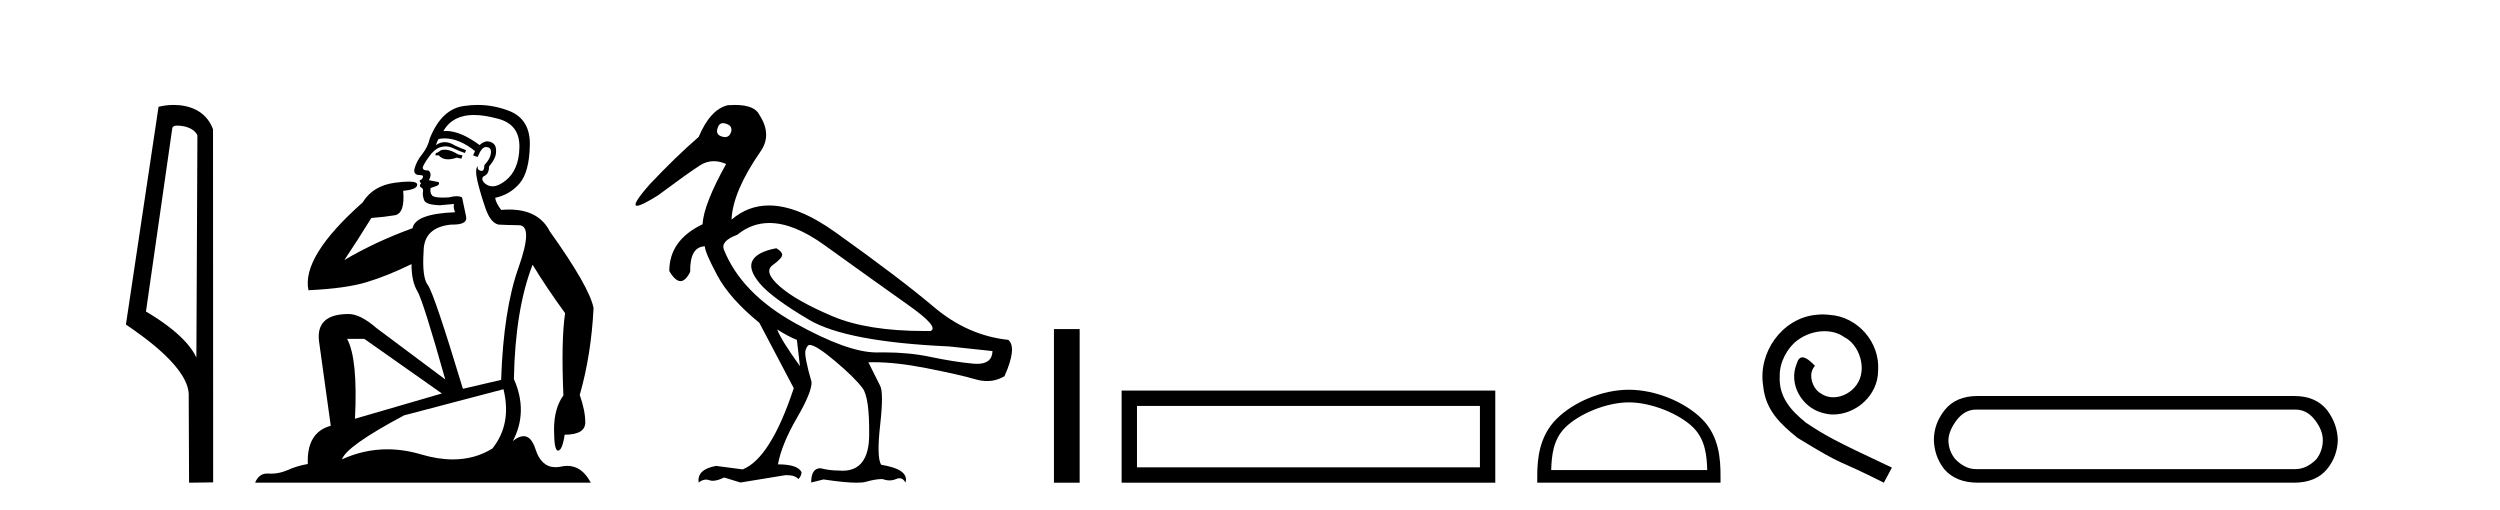
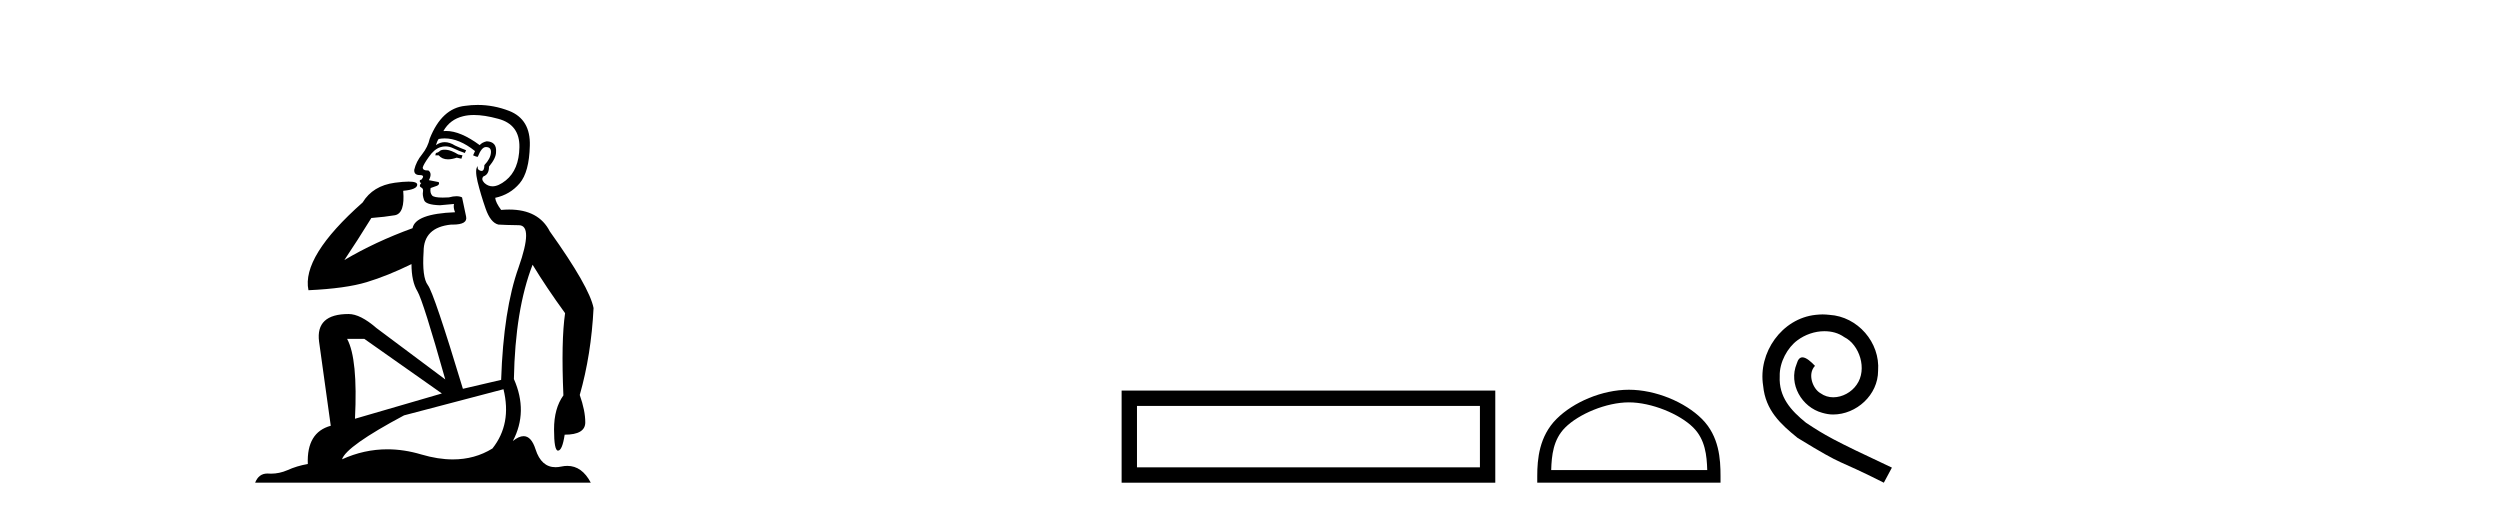
<svg xmlns="http://www.w3.org/2000/svg" width="201.0" height="41.0">
-   <path d="M 14.259 10.1 C 14.884 10.1 15.648 10.34 15.871 10.89 L 15.789 28.751 L 15.789 28.751 C 15.473 28.034 14.531 26.699 11.736 25.046 L 13.858 10.263 C 13.958 10.157 13.955 10.1 14.259 10.1 ZM 15.789 28.751 L 15.789 28.751 C 15.789 28.751 15.789 28.751 15.789 28.751 L 15.789 28.751 L 15.789 28.751 ZM 13.962 8.437 C 13.484 8.437 13.053 8.505 12.747 8.588 L 10.124 26.094 C 11.512 27.044 15.325 29.648 15.173 31.91 L 15.201 38.809 L 17.138 38.783 L 17.127 10.393 C 16.551 8.837 15.12 8.437 13.962 8.437 Z" style="fill:#000000;stroke:none" />
  <path d="M 35.746 12.036 Q 35.492 12.036 35.373 12.129 Q 35.236 12.266 35.048 12.3 L 34.997 12.488 L 35.27 12.488 Q 35.54 12.81 36.018 12.81 Q 36.327 12.81 36.722 12.676 L 37.098 12.761 L 37.183 12.488 L 36.842 12.419 Q 36.278 12.078 35.902 12.044 Q 35.819 12.036 35.746 12.036 ZM 38.105 9.246 Q 38.944 9.246 40.053 9.55 Q 41.795 10.011 41.761 11.839 Q 41.727 13.649 40.668 14.503 Q 40.074 14.98 39.597 14.98 Q 39.237 14.98 38.943 14.708 Q 38.652 14.401 38.874 14.179 Q 39.318 14.025 39.318 13.393 Q 39.882 12.71 39.882 12.232 Q 39.95 11.395 39.131 11.36 Q 38.755 11.446 38.567 11.668 Q 37.024 10.53 35.865 10.53 Q 35.754 10.53 35.646 10.541 L 35.646 10.541 Q 36.176 9.601 37.235 9.345 Q 37.626 9.246 38.105 9.246 ZM 35.752 11.128 Q 36.919 11.128 38.191 12.146 L 38.037 12.488 Q 38.276 12.607 38.413 12.607 Q 38.721 11.822 39.062 11.822 Q 39.506 11.822 39.472 12.266 Q 39.438 12.761 38.943 13.274 Q 38.943 13.743 38.715 13.743 Q 38.685 13.743 38.652 13.735 Q 38.345 13.649 38.413 13.359 L 38.413 13.359 Q 38.157 13.581 38.396 14.606 Q 38.652 15.648 39.045 16.775 Q 39.438 17.902 40.07 18.056 Q 40.565 18.09 41.727 18.107 Q 42.888 18.124 41.693 21.506 Q 40.48 24.888 40.292 30.542 L 37.217 31.26 Q 34.894 23.573 34.399 22.924 Q 33.921 22.292 34.058 20.225 Q 34.058 18.278 36.278 18.056 Q 36.342 18.058 36.403 18.058 Q 37.62 18.058 37.474 17.407 Q 37.337 16.741 37.149 15.87 Q 36.961 15.776 36.696 15.776 Q 36.432 15.776 36.09 15.87 Q 35.817 15.886 35.597 15.886 Q 34.884 15.886 34.741 15.716 Q 34.553 15.494 34.621 15.118 L 35.151 14.93 Q 35.373 14.811 35.27 14.64 L 34.485 14.486 Q 34.775 13.923 34.433 13.701 Q 34.384 13.704 34.34 13.704 Q 33.989 13.704 33.989 13.461 Q 34.058 13.205 34.485 12.607 Q 34.894 12.01 35.39 11.839 Q 35.603 11.768 35.817 11.768 Q 36.116 11.768 36.415 11.907 Q 36.91 12.146 37.371 12.3 L 37.474 12.078 Q 37.064 11.924 36.585 11.702 Q 36.153 11.429 35.757 11.429 Q 35.387 11.429 35.048 11.668 Q 35.151 11.326 35.27 11.173 Q 35.509 11.128 35.752 11.128 ZM 29.292 27.246 L 35.526 31.635 L 28.54 33.668 Q 28.78 28.851 27.908 27.246 ZM 40.48 31.294 Q 41.163 34.078 39.592 36.059 Q 38.174 36.937 36.409 36.937 Q 35.218 36.937 33.87 36.538 Q 32.48 36.124 31.141 36.124 Q 29.27 36.124 27.498 36.93 Q 27.84 35.871 32.486 33.395 L 40.48 31.294 ZM 38.405 8.437 Q 37.908 8.437 37.405 8.508 Q 35.526 8.696 34.553 11.138 Q 34.399 11.822 33.938 12.402 Q 33.46 12.983 33.306 13.649 Q 33.272 14.076 33.75 14.076 Q 34.211 14.076 33.87 14.452 Q 33.733 14.452 33.75 14.572 Q 33.767 14.708 33.87 14.708 Q 33.648 14.965 33.853 15.067 Q 34.058 15.152 34.006 15.426 Q 33.955 15.682 34.092 16.075 Q 34.211 16.468 35.373 16.502 L 36.5 16.399 L 36.5 16.399 Q 36.432 16.69 36.585 17.065 Q 33.391 17.185 33.169 18.347 Q 30.163 19.44 27.686 20.909 Q 28.728 19.354 29.856 17.527 Q 30.949 17.441 31.752 17.305 Q 32.571 17.151 32.418 15.34 Q 33.545 15.238 33.545 14.845 Q 33.545 14.601 32.852 14.601 Q 32.43 14.601 31.752 14.691 Q 29.975 14.93 29.155 16.28 Q 24.236 20.635 24.8 23.334 Q 27.789 23.197 29.48 22.685 Q 31.171 22.173 33.084 21.233 Q 33.084 22.634 33.562 23.42 Q 34.023 24.205 35.8 30.508 L 30.266 26.374 Q 28.967 25.247 28.028 25.247 Q 25.363 25.247 25.654 27.468 L 26.593 34.232 Q 24.646 34.761 24.748 37.306 Q 23.86 37.46 23.109 37.802 Q 22.46 38.082 21.798 38.082 Q 21.693 38.082 21.589 38.075 Q 21.541 38.072 21.496 38.072 Q 20.801 38.072 20.512 38.809 L 47.5 38.809 Q 46.788 37.457 45.614 37.457 Q 45.379 37.457 45.126 37.511 Q 44.883 37.563 44.665 37.563 Q 43.518 37.563 43.059 36.128 Q 42.72 35.067 42.097 35.067 Q 41.717 35.067 41.231 35.461 Q 42.478 33.104 41.317 30.474 Q 41.419 24.888 42.82 21.284 Q 43.93 23.112 45.433 25.179 Q 45.109 27.399 45.297 31.789 Q 44.545 32.831 44.545 34.522 Q 44.545 36.23 44.863 36.23 Q 44.866 36.23 44.87 36.23 Q 45.211 36.213 45.399 34.949 Q 47.056 34.949 47.056 33.958 Q 47.056 33.019 46.612 31.755 Q 47.534 28.527 47.722 24.769 Q 47.398 23.078 44.204 18.603 Q 43.311 16.848 40.932 16.848 Q 40.624 16.848 40.292 16.878 Q 39.848 16.28 39.814 15.904 Q 41.009 15.648 41.778 14.742 Q 42.547 13.837 42.598 11.719 Q 42.666 9.601 40.941 8.918 Q 39.695 8.437 38.405 8.437 Z" style="fill:#000000;stroke:none" />
-   <path d="M 58.13 9.902 C 58.205 9.902 58.289 9.919 58.38 9.951 C 58.733 10.055 58.867 10.272 58.785 10.604 C 58.691 10.883 58.528 11.023 58.295 11.023 C 58.217 11.023 58.132 11.008 58.039 10.977 C 57.686 10.873 57.572 10.645 57.697 10.293 C 57.773 10.032 57.918 9.902 58.13 9.902 ZM 61.858 17.929 C 63.164 17.929 64.641 18.523 66.291 19.711 C 69.14 21.762 71.394 23.373 73.051 24.544 C 74.709 25.715 75.3 26.404 74.823 26.611 C 74.666 26.613 74.511 26.614 74.357 26.614 C 71.28 26.614 68.809 26.219 66.944 25.43 C 64.985 24.601 63.566 23.798 62.685 23.021 C 61.805 22.244 61.618 21.674 62.126 21.312 C 62.634 20.949 62.887 20.674 62.887 20.488 C 62.887 20.322 62.732 20.146 62.421 19.959 C 61.406 20.146 60.769 20.472 60.51 20.939 C 60.251 21.405 60.442 22.021 61.085 22.788 C 61.727 23.555 63.048 24.529 65.048 25.71 C 67.047 26.891 70.803 27.606 76.315 27.854 L 79.796 28.227 C 79.778 28.911 79.364 29.253 78.555 29.253 C 78.456 29.253 78.352 29.248 78.242 29.238 C 77.227 29.144 76.082 28.963 74.807 28.694 C 73.665 28.452 72.41 28.331 71.043 28.331 C 70.885 28.331 70.726 28.333 70.565 28.336 C 70.535 28.337 70.505 28.337 70.475 28.337 C 68.926 28.337 66.739 27.549 63.913 25.974 C 61.033 24.368 59.126 22.394 58.194 20.053 C 58.028 19.597 58.391 19.203 59.282 18.872 C 60.05 18.243 60.908 17.929 61.858 17.929 ZM 62.483 26.487 C 63.146 26.901 63.675 27.181 64.069 27.326 L 64.317 29.44 C 63.302 28.031 62.691 27.046 62.483 26.487 ZM 59.074 8.437 C 58.896 8.437 58.706 8.444 58.505 8.459 C 57.572 8.687 56.795 9.537 56.174 11.008 C 54.93 12.085 53.625 13.349 52.257 14.8 C 51.23 15.961 50.885 16.542 51.221 16.542 C 51.455 16.542 52.018 16.262 52.91 15.701 C 54.526 14.499 55.65 13.696 56.282 13.292 C 56.63 13.07 56.997 12.959 57.385 12.959 C 57.703 12.959 58.035 13.034 58.38 13.184 C 57.179 15.339 56.547 16.955 56.484 18.032 C 54.702 18.882 53.811 20.136 53.811 21.793 C 54.128 22.332 54.429 22.602 54.714 22.602 C 54.988 22.602 55.246 22.353 55.49 21.855 C 55.469 20.509 55.863 19.825 56.671 19.804 C 56.671 20.115 57.002 20.892 57.666 22.135 C 58.329 23.379 59.458 24.653 61.054 25.958 L 63.82 31.211 C 62.577 34.962 61.209 37.138 59.717 37.739 L 57.572 37.459 C 56.536 37.645 56.07 38.091 56.174 38.795 C 56.373 38.639 56.57 38.56 56.765 38.56 C 56.853 38.56 56.941 38.576 57.028 38.609 C 57.111 38.639 57.203 38.655 57.306 38.655 C 57.553 38.655 57.859 38.567 58.225 38.391 L 59.531 38.795 L 63.136 38.205 C 63.178 38.203 63.218 38.202 63.257 38.202 C 63.691 38.202 64.003 38.307 64.193 38.516 C 64.359 38.35 64.442 38.163 64.442 37.956 C 64.234 37.542 63.602 37.334 62.546 37.334 C 62.753 36.236 63.26 34.993 64.069 33.605 C 64.877 32.216 65.27 31.253 65.25 30.714 C 64.835 29.284 64.675 28.429 64.768 28.15 C 64.861 27.87 64.97 27.73 65.094 27.73 C 65.426 27.73 66.11 28.165 67.146 29.035 C 68.182 29.906 68.917 30.631 69.353 31.211 C 69.726 31.709 69.902 32.973 69.881 35.003 C 69.862 36.899 69.147 37.846 67.738 37.846 C 67.637 37.846 67.533 37.841 67.425 37.832 C 66.949 37.832 66.462 37.77 65.965 37.645 C 65.467 37.645 65.219 38.029 65.219 38.795 L 66.213 38.547 C 67.372 38.722 68.258 38.809 68.874 38.809 C 69.205 38.809 69.458 38.784 69.632 38.733 C 70.13 38.588 70.565 38.516 70.938 38.516 C 71.145 38.588 71.341 38.624 71.524 38.624 C 71.708 38.624 71.881 38.588 72.041 38.516 C 72.139 38.471 72.23 38.449 72.316 38.449 C 72.511 38.449 72.673 38.565 72.803 38.795 C 73.01 38.091 72.357 37.614 70.844 37.366 C 70.596 36.972 70.57 35.9 70.767 34.149 C 70.964 32.398 70.958 31.346 70.751 30.994 L 69.819 29.129 C 69.956 29.124 70.096 29.122 70.239 29.122 C 71.453 29.122 72.862 29.28 74.466 29.595 C 76.258 29.947 77.579 30.248 78.429 30.496 C 78.747 30.59 79.056 30.636 79.354 30.636 C 79.851 30.636 80.319 30.507 80.76 30.248 C 81.444 28.714 81.547 27.74 81.071 27.326 C 78.895 27.098 76.9 26.217 75.087 24.684 C 73.274 23.151 70.632 21.146 67.161 18.67 C 65.153 17.237 63.375 16.52 61.828 16.52 C 60.701 16.52 59.697 16.9 58.816 17.659 C 58.878 16.167 59.644 14.354 61.116 12.22 C 61.779 11.308 61.758 10.314 61.054 9.236 C 60.805 8.703 60.145 8.437 59.074 8.437 Z" style="fill:#000000;stroke:none" />
-   <path d="M 84.737 26.458 L 84.737 38.809 L 86.804 38.809 L 86.804 26.458 Z" style="fill:#000000;stroke:none" />
  <path d="M 90.178 31.402 L 90.178 38.809 L 120.221 38.809 L 120.221 31.402 L 90.178 31.402 M 118.986 32.636 L 118.986 37.574 L 91.413 37.574 L 91.413 32.636 L 118.986 32.636 Z" style="fill:#000000;stroke:none" />
  <path d="M 130.962 32.35 C 132.775 32.35 135.043 33.281 136.141 34.378 C 137.101 35.339 137.227 36.612 137.262 37.795 L 124.716 37.795 C 124.752 36.612 124.877 35.339 125.838 34.378 C 126.935 33.281 129.15 32.35 130.962 32.35 ZM 130.962 31.335 C 128.813 31.335 126.499 32.329 125.144 33.684 C 123.753 35.075 123.595 36.906 123.595 38.275 L 123.595 38.809 L 138.33 38.809 L 138.33 38.275 C 138.33 36.906 138.225 35.075 136.835 33.684 C 135.479 32.329 133.112 31.335 130.962 31.335 Z" style="fill:#000000;stroke:none" />
  <path d="M 146.54 25.279 C 146.353 25.279 146.165 25.297 145.977 25.314 C 143.26 25.604 141.33 28.354 141.757 31.019 C 141.945 33.001 143.175 34.111 144.525 35.205 C 148.539 37.665 147.412 36.759 151.46 38.809 L 152.11 37.596 C 147.292 35.341 146.711 34.983 145.208 33.992 C 143.978 33.001 143.004 31.908 143.09 30.251 C 143.055 29.106 143.739 27.927 144.508 27.364 C 145.123 26.902 145.908 26.629 146.677 26.629 C 147.258 26.629 147.805 26.766 148.283 27.107 C 149.496 27.705 150.162 29.687 149.274 30.934 C 148.864 31.532 148.129 31.942 147.395 31.942 C 147.036 31.942 146.677 31.839 146.37 31.617 C 145.755 31.276 145.293 30.08 145.925 29.414 C 145.635 29.106 145.225 28.73 144.918 28.73 C 144.713 28.73 144.559 28.884 144.456 29.243 C 143.773 30.883 144.866 32.745 146.506 33.189 C 146.797 33.274 147.087 33.326 147.378 33.326 C 149.257 33.326 150.999 31.754 150.999 29.807 C 151.17 27.534 149.359 25.45 147.087 25.314 C 146.916 25.297 146.728 25.279 146.54 25.279 Z" style="fill:#000000;stroke:none" />
-   <path d="M 184.57 32.932 Q 185.474 32.932 186.114 33.761 Q 186.755 34.59 186.755 35.381 Q 186.755 36.21 186.265 36.888 Q 185.474 37.717 184.532 37.717 L 158.875 37.717 Q 157.971 37.717 157.18 36.888 Q 156.652 36.21 156.652 35.381 Q 156.69 34.59 157.33 33.761 Q 157.971 32.932 158.875 32.932 ZM 158.988 31.839 Q 157.255 31.839 156.351 32.97 Q 155.484 34.062 155.484 35.381 Q 155.522 36.7 156.313 37.717 Q 157.255 38.809 159.026 38.809 L 184.419 38.809 Q 186.19 38.809 187.094 37.717 Q 187.923 36.7 187.96 35.381 Q 187.923 34.062 187.094 32.97 Q 186.19 31.839 184.457 31.839 Z" style="fill:#000000;stroke:none" />
</svg>